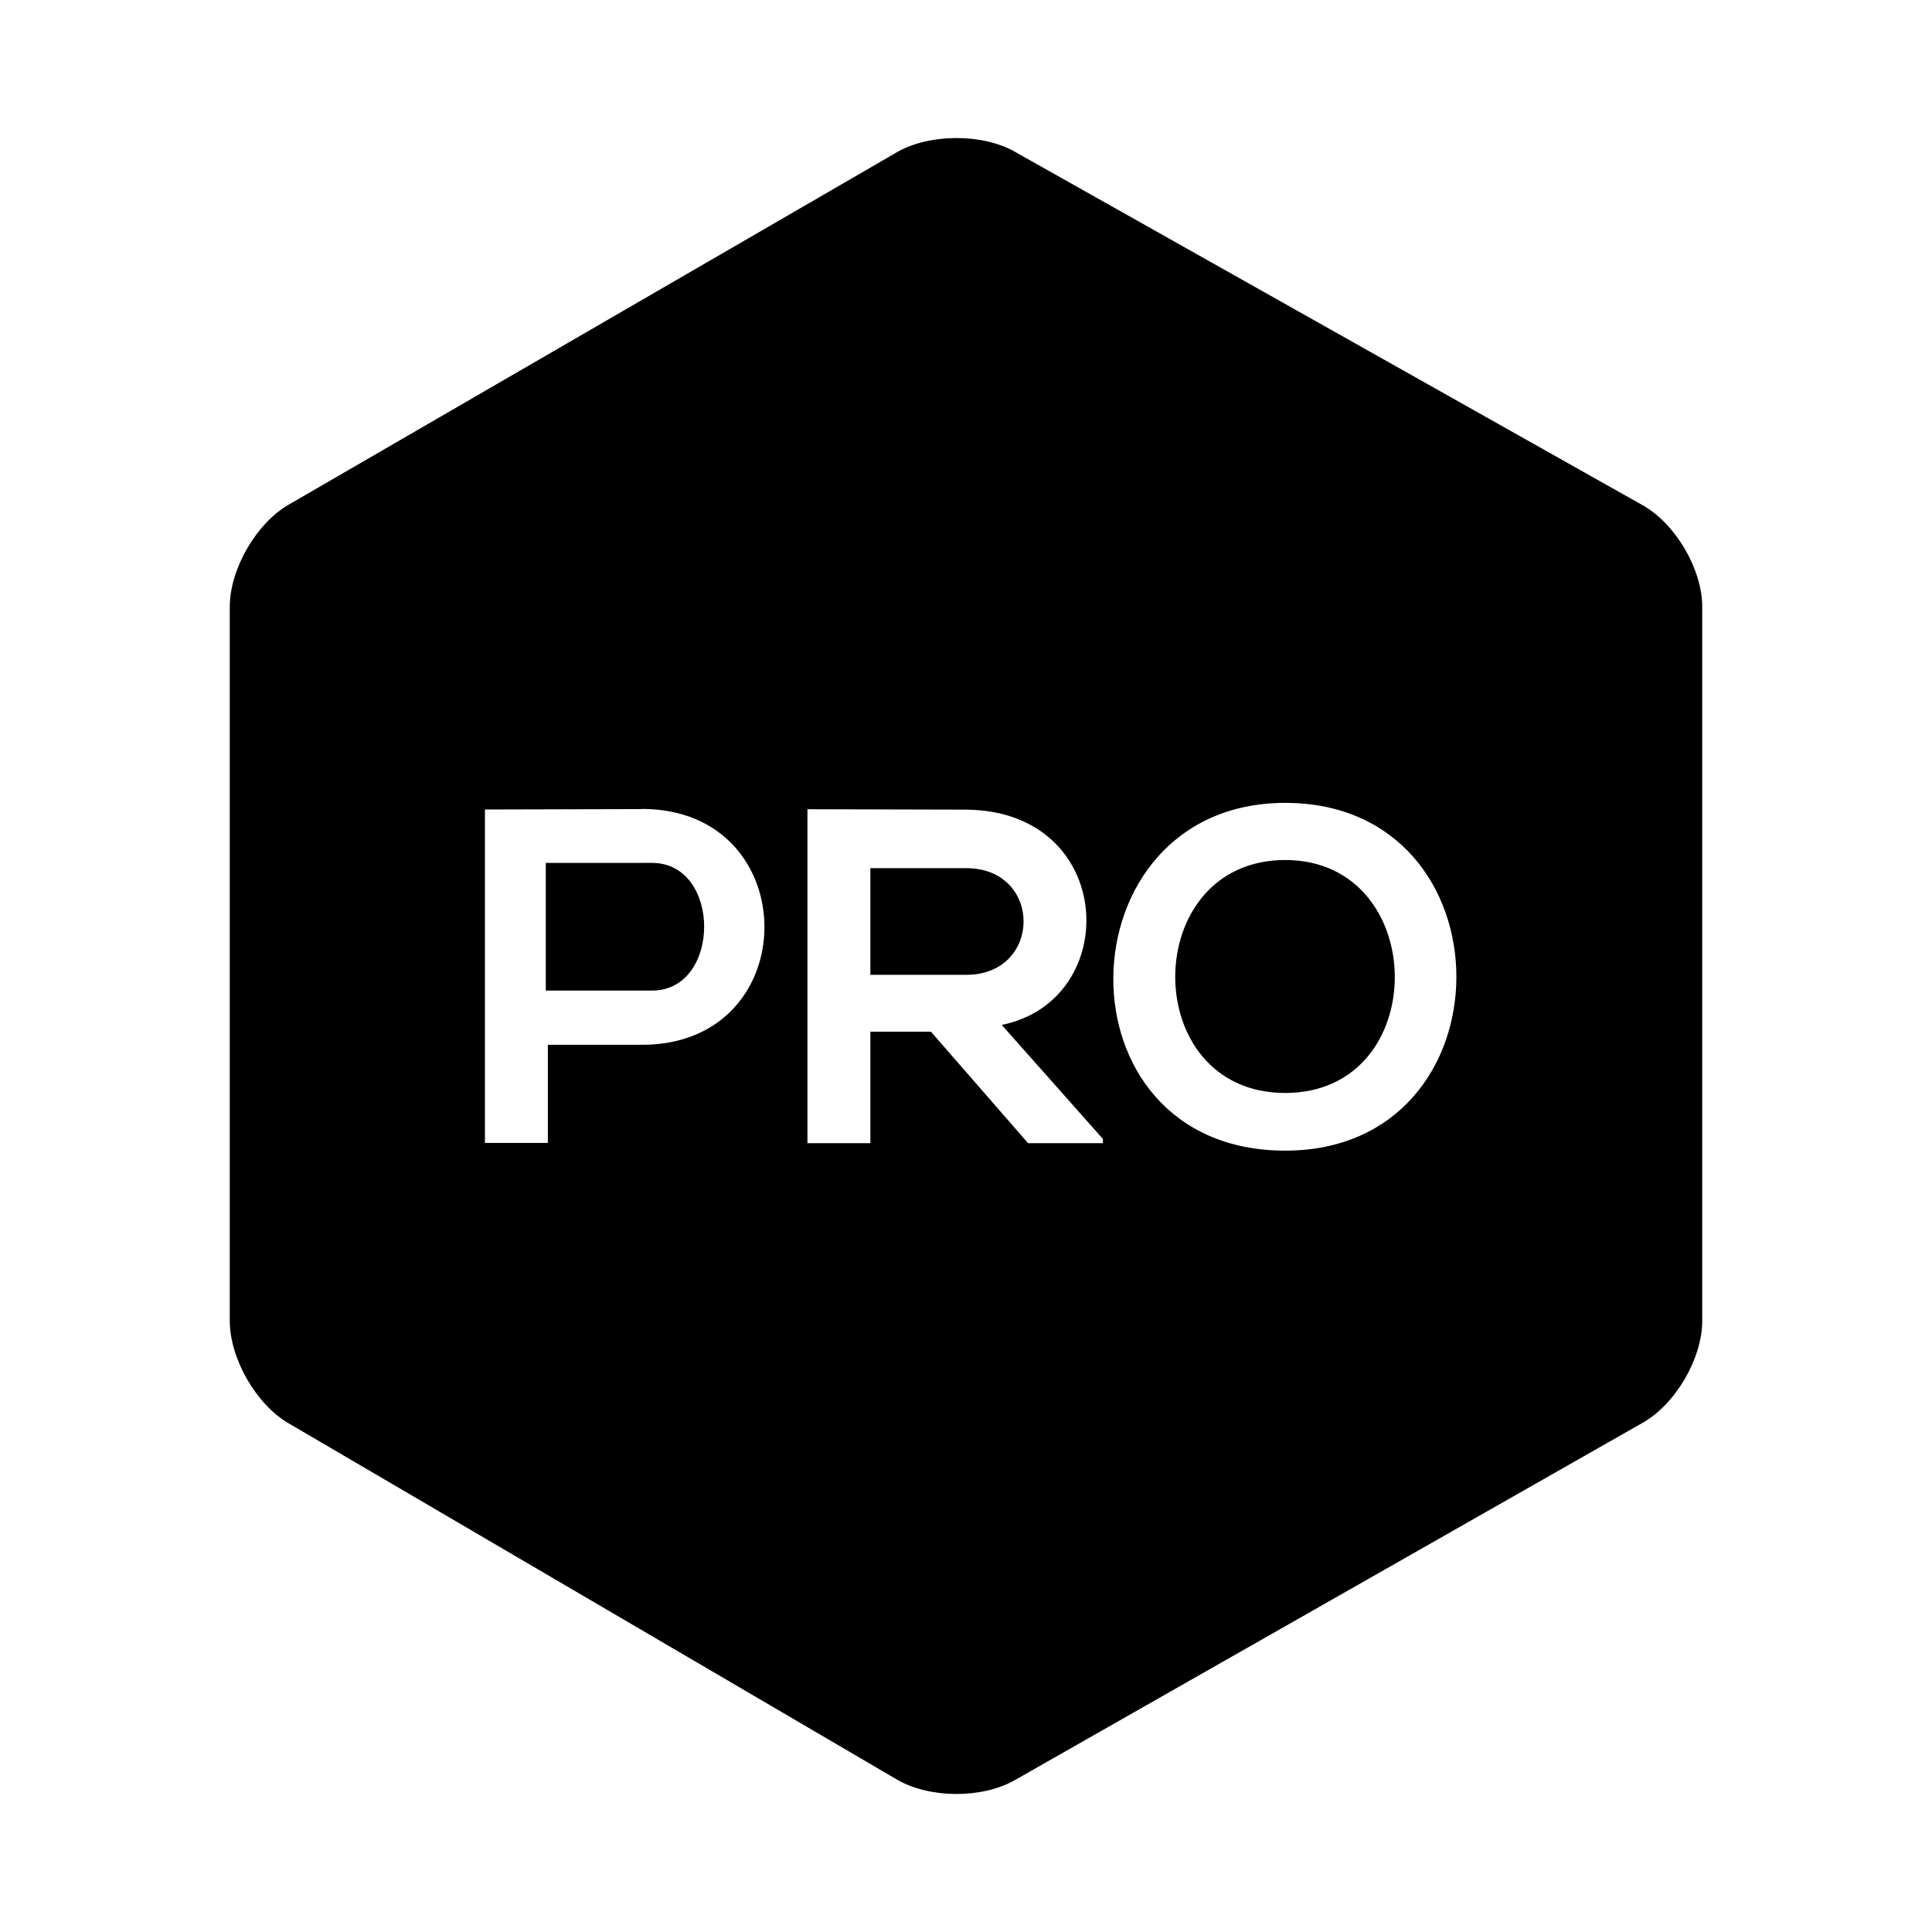
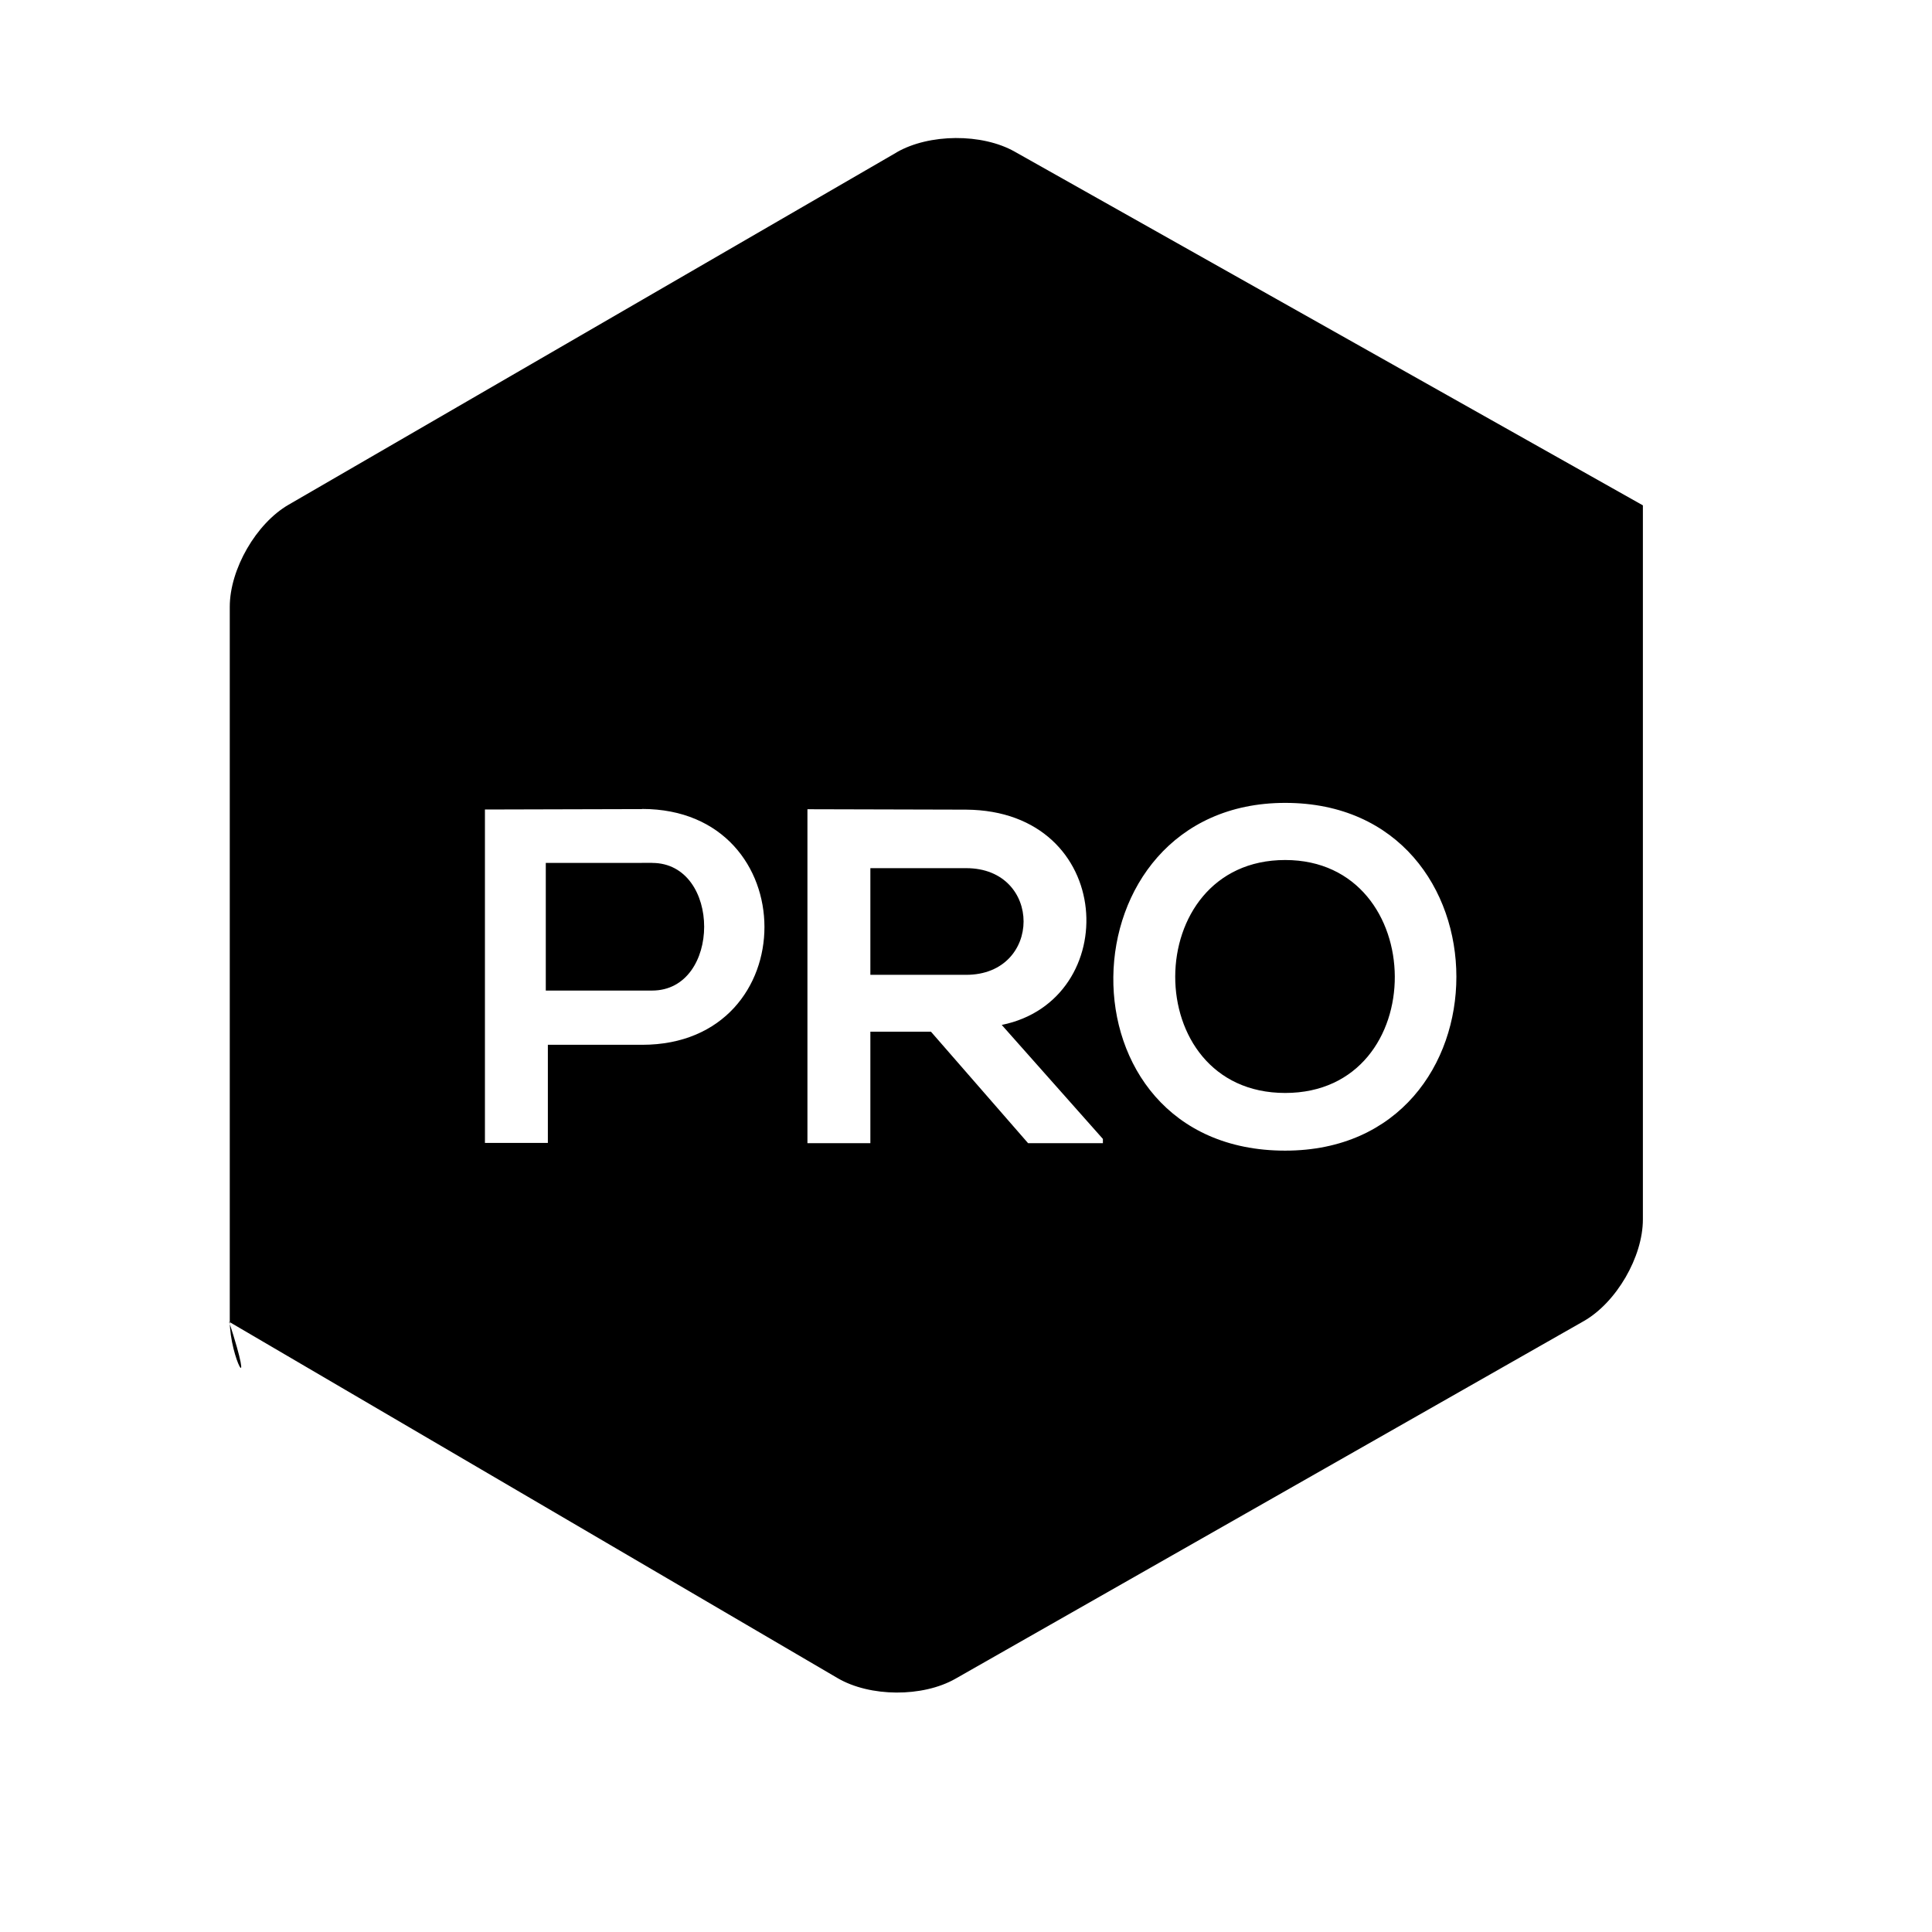
<svg xmlns="http://www.w3.org/2000/svg" fill="#000000" width="800px" height="800px" viewBox="0 0 14 14" role="img" focusable="false" aria-hidden="true">
-   <path d="m 6.497,1.104 c 0.236,-0.136 0.619,-0.139 0.856,-0.005 l 4.552,2.563 c 0.237,0.134 0.43,0.463 0.43,0.735 l 0,5.174 c 0,0.272 -0.192,0.602 -0.428,0.737 l -4.554,2.592 c -0.237,0.135 -0.619,0.133 -0.854,-0.005 l -4.409,-2.582 C 1.855,10.176 1.665,9.843 1.665,9.571 l 0,-5.174 c 0,-0.272 0.191,-0.604 0.427,-0.74 l 4.406,-2.553 z m -1.844,4.759 c -0.38,0 -0.759,0.003 -1.139,0.003 l 0,2.416 0.456,0 0,-0.711 0.683,0 c 1.184,0 1.18,-1.709 0,-1.709 z m 3.338,2.389 -0.732,-0.825 c 0.881,-0.179 0.829,-1.553 -0.259,-1.56 -0.383,0 -0.766,-0.003 -1.149,-0.003 l 0,2.42 0.456,0 0,-0.808 0.439,0 0.704,0.808 0.542,0 0,-0.031 z m -0.99,-1.961 c 0.556,0 0.554,0.773 0,0.773 l -0.694,0 0,-0.773 0.694,0 z m -2.276,-0.038 c 0.504,0 0.503,0.925 0,0.925 l -0.77,0 0,-0.925 0.77,-2.4e-4 z m 4.588,-0.435 c -1.631,0 -1.69,2.52 0,2.52 1.655,-2.5e-4 1.653,-2.52 0,-2.52 z m 0,0.414 c 1.051,0 1.067,1.688 0,1.688 -1.067,0 -1.058,-1.688 0,-1.688 z" />
+   <path d="m 6.497,1.104 c 0.236,-0.136 0.619,-0.139 0.856,-0.005 l 4.552,2.563 l 0,5.174 c 0,0.272 -0.192,0.602 -0.428,0.737 l -4.554,2.592 c -0.237,0.135 -0.619,0.133 -0.854,-0.005 l -4.409,-2.582 C 1.855,10.176 1.665,9.843 1.665,9.571 l 0,-5.174 c 0,-0.272 0.191,-0.604 0.427,-0.74 l 4.406,-2.553 z m -1.844,4.759 c -0.38,0 -0.759,0.003 -1.139,0.003 l 0,2.416 0.456,0 0,-0.711 0.683,0 c 1.184,0 1.18,-1.709 0,-1.709 z m 3.338,2.389 -0.732,-0.825 c 0.881,-0.179 0.829,-1.553 -0.259,-1.56 -0.383,0 -0.766,-0.003 -1.149,-0.003 l 0,2.42 0.456,0 0,-0.808 0.439,0 0.704,0.808 0.542,0 0,-0.031 z m -0.99,-1.961 c 0.556,0 0.554,0.773 0,0.773 l -0.694,0 0,-0.773 0.694,0 z m -2.276,-0.038 c 0.504,0 0.503,0.925 0,0.925 l -0.77,0 0,-0.925 0.77,-2.4e-4 z m 4.588,-0.435 c -1.631,0 -1.69,2.52 0,2.52 1.655,-2.5e-4 1.653,-2.52 0,-2.52 z m 0,0.414 c 1.051,0 1.067,1.688 0,1.688 -1.067,0 -1.058,-1.688 0,-1.688 z" />
</svg>